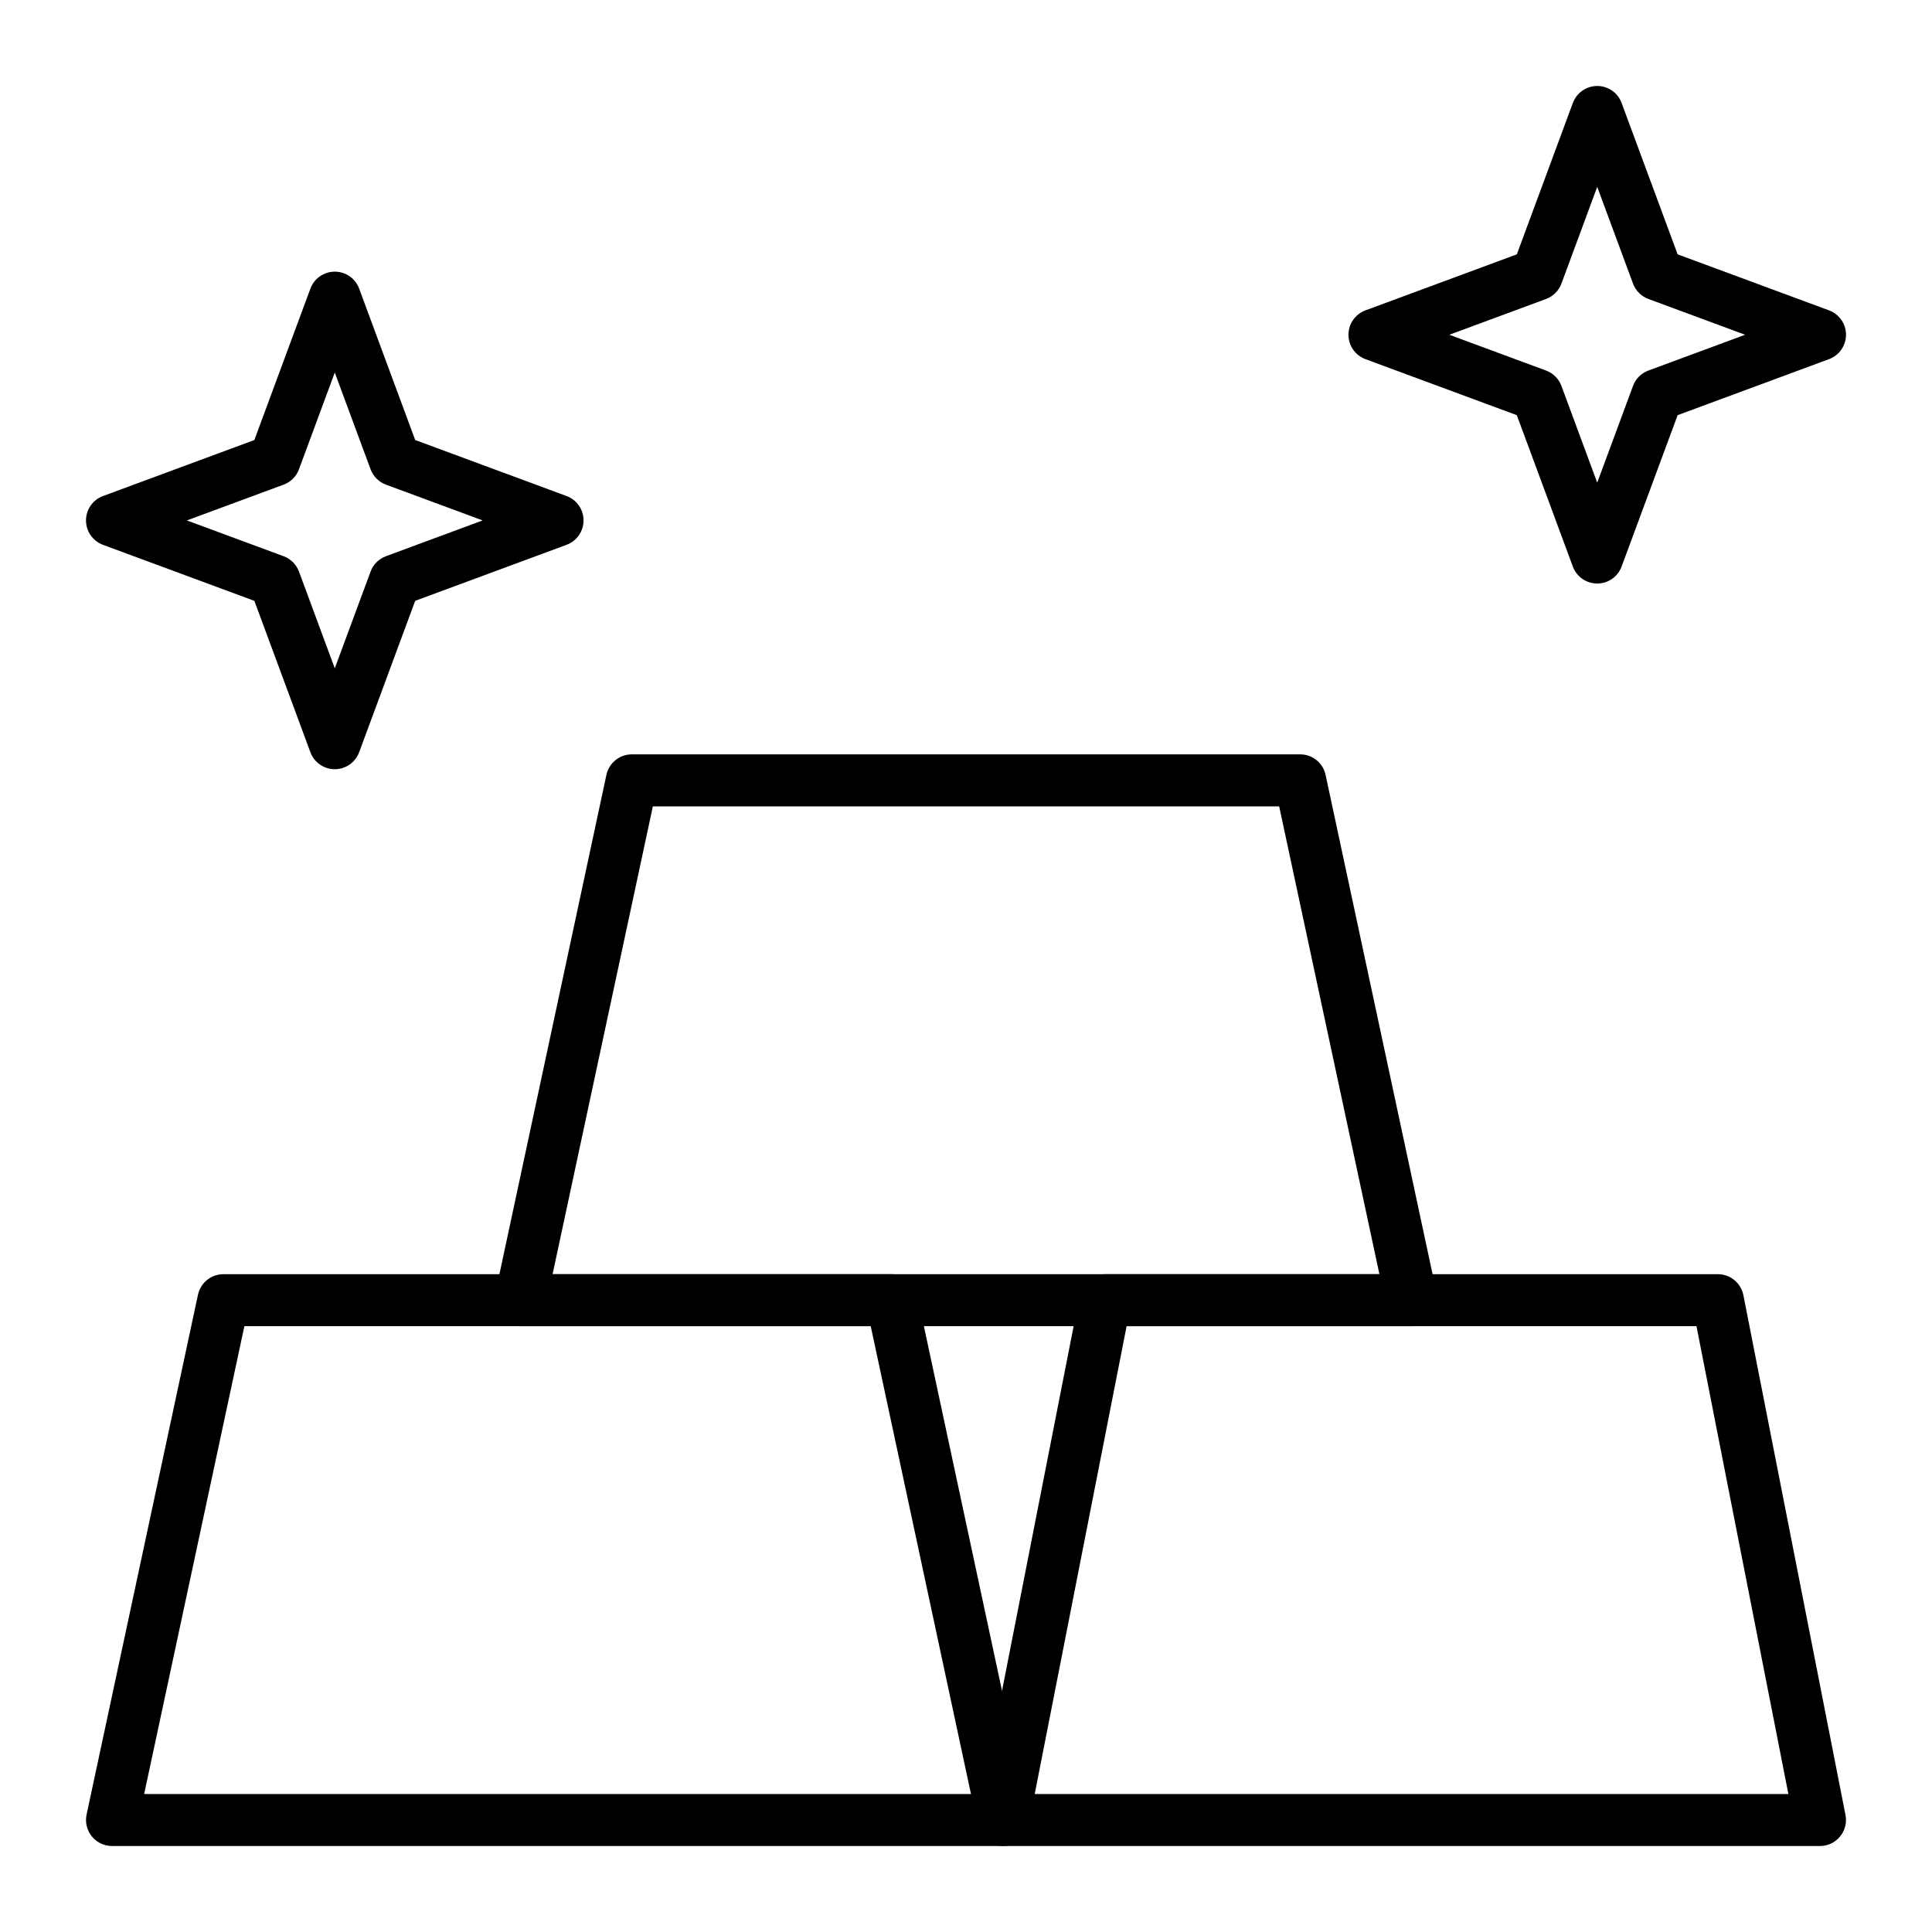
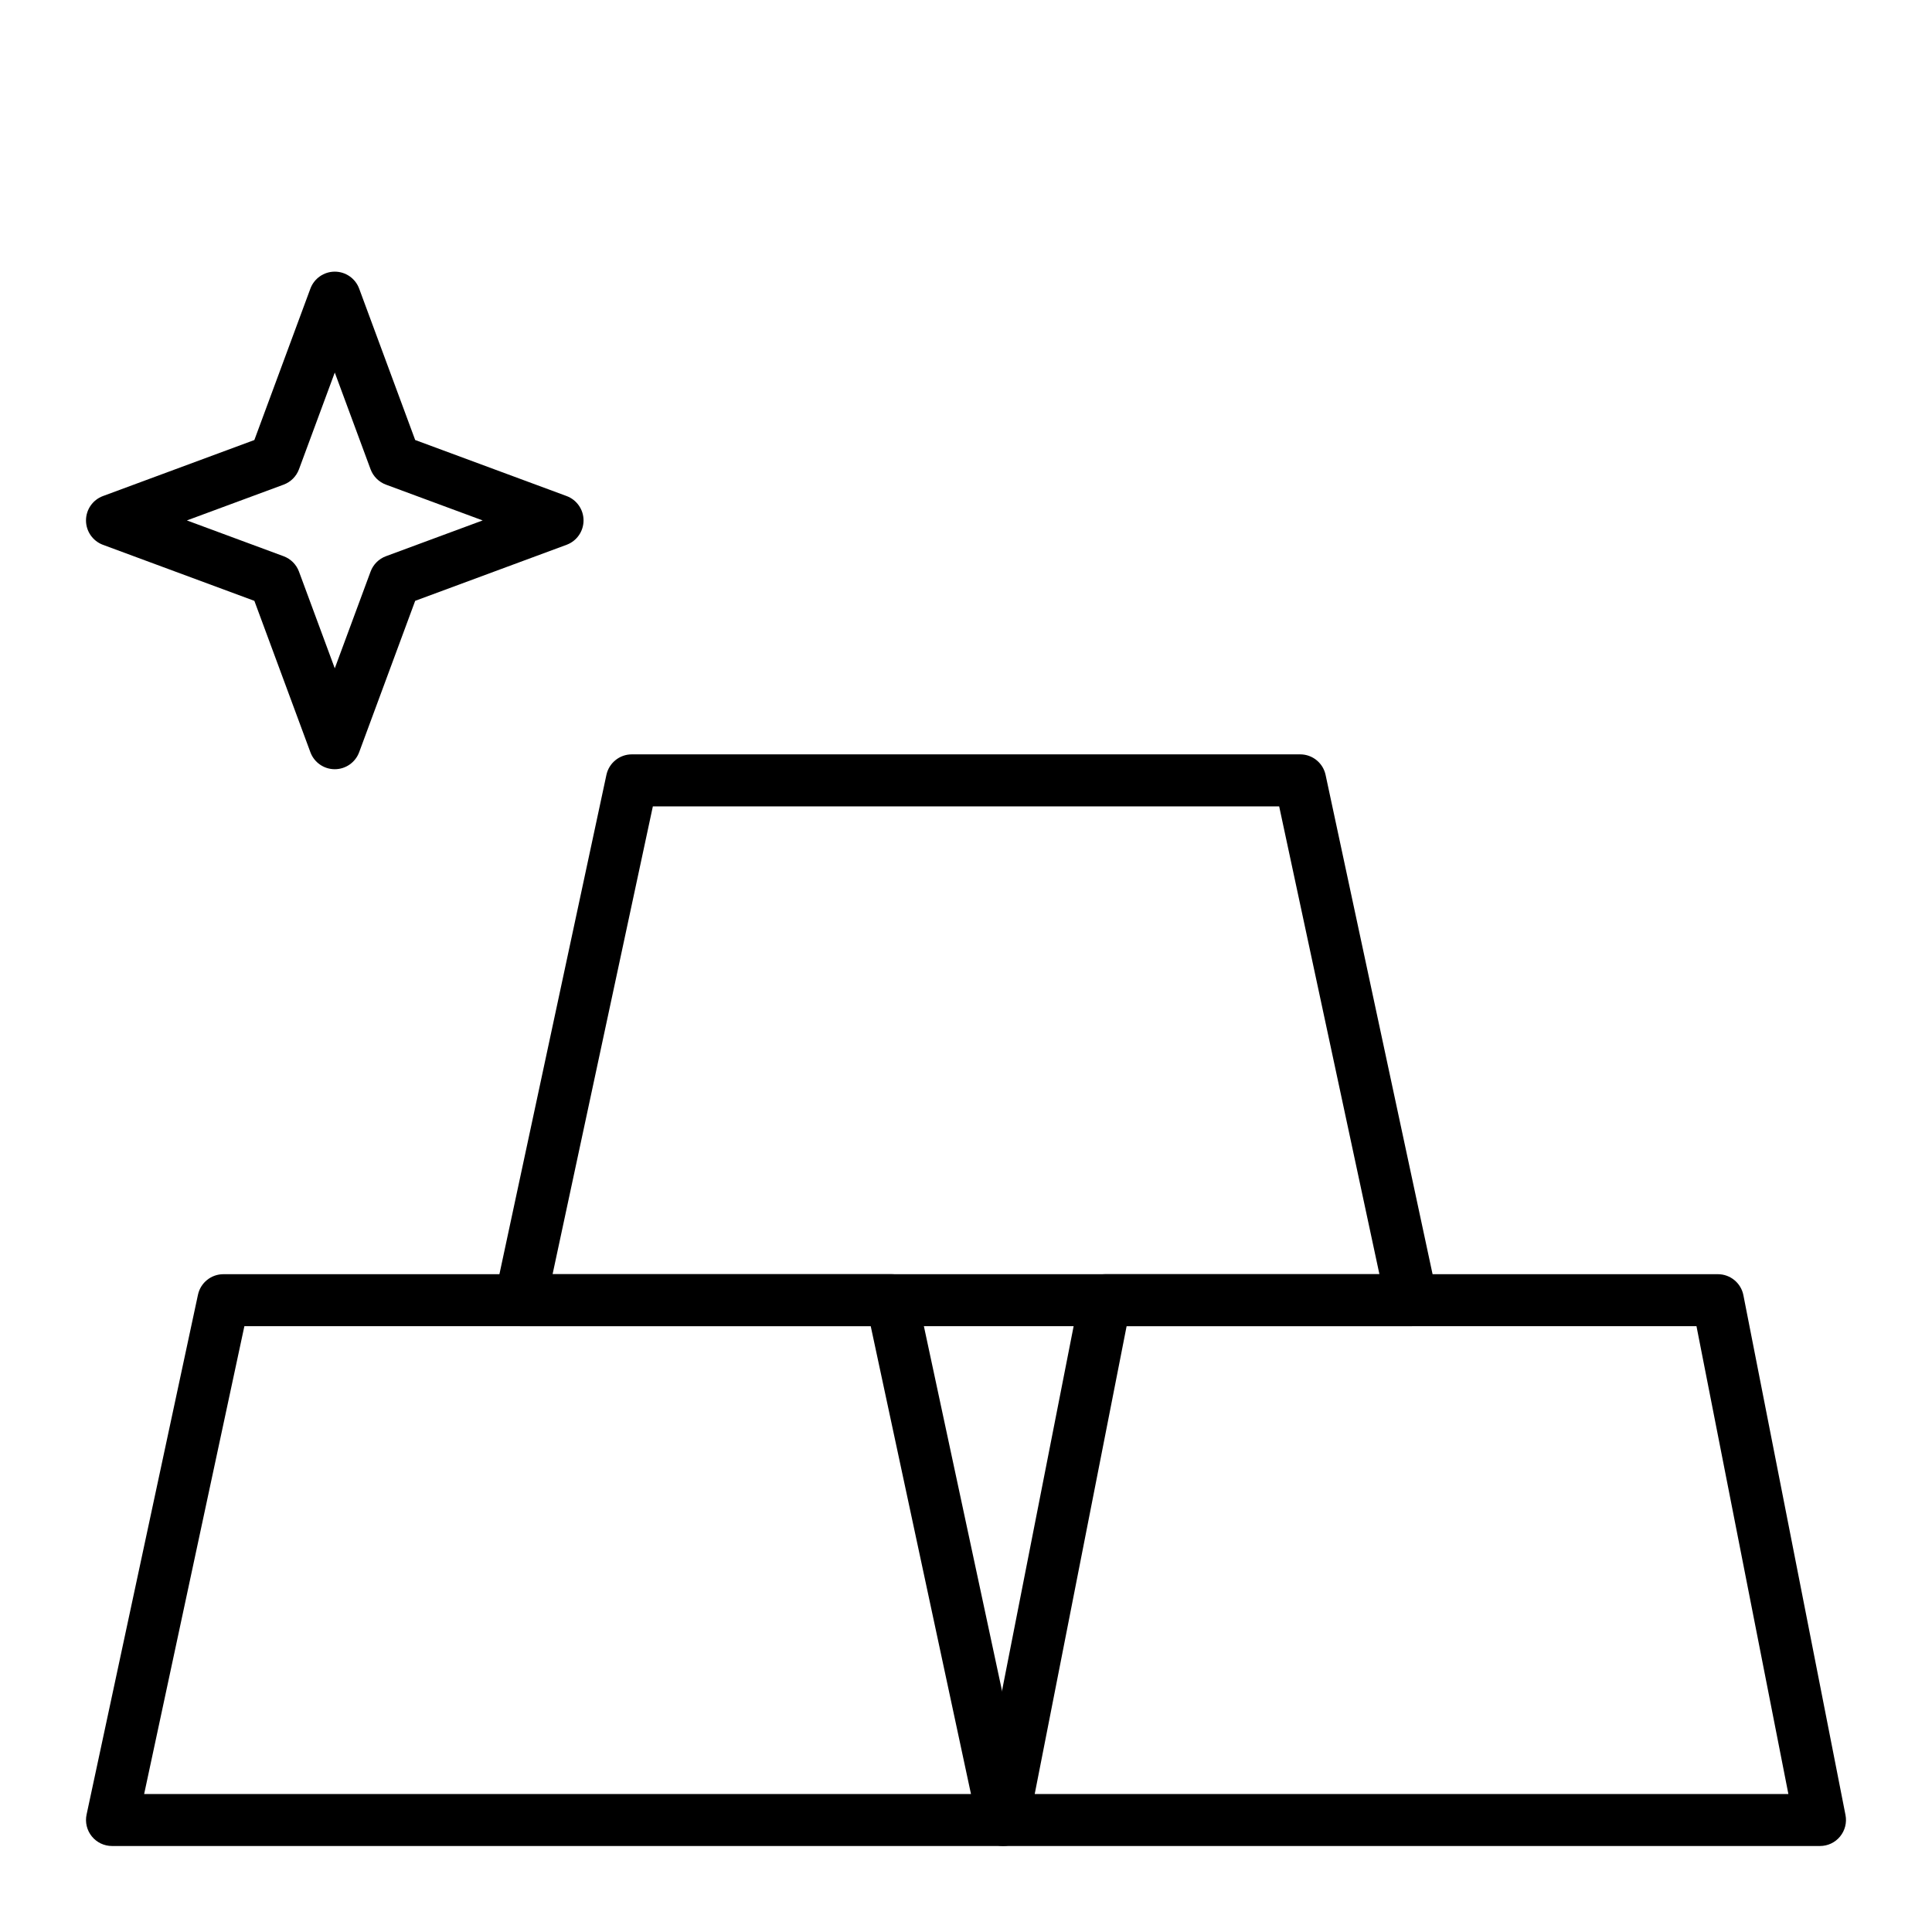
<svg xmlns="http://www.w3.org/2000/svg" fill="#000000" width="800px" height="800px" version="1.1" viewBox="144 144 512 512">
  <g>
    <path d="m518.08 495.45h-236.16c-2.082 0-4.051-0.941-5.356-2.559-1.309-1.617-1.816-3.738-1.379-5.773l29.52-137.76c0.68-3.176 3.488-5.445 6.734-5.445h177.12c3.25 0 6.055 2.269 6.734 5.445l29.52 137.76c0.434 2.035-0.07 4.156-1.379 5.773-1.305 1.621-3.273 2.559-5.356 2.559zm-227.64-13.773h219.12l-26.566-123.98h-165.98z" />
    <path d="m409.84 633.21h-236.16c-2.082 0-4.051-0.941-5.356-2.559-1.309-1.617-1.816-3.738-1.379-5.773l29.52-137.76c0.68-3.172 3.484-5.441 6.734-5.441h177.12c3.25 0 6.055 2.269 6.734 5.445l29.52 137.76c0.434 2.035-0.07 4.156-1.379 5.773-1.309 1.613-3.277 2.555-5.356 2.555zm-227.64-13.777h219.12l-26.566-123.98h-165.99z" />
    <path d="m626.32 633.21h-216.48c-2.059 0-4.012-0.922-5.32-2.512-1.309-1.59-1.836-3.684-1.441-5.703l27.059-137.76c0.637-3.231 3.465-5.559 6.758-5.559h162.36c3.293 0 6.125 2.332 6.758 5.559l27.059 137.76c0.398 2.019-0.133 4.113-1.441 5.703-1.301 1.59-3.25 2.512-5.309 2.512zm-208.11-13.777h199.73l-24.355-123.98h-151.02z" />
-     <path d="m567.28 298.64c-2.883 0-5.461-1.793-6.461-4.496l-14.848-40.121-40.121-14.848c-2.703-1.004-4.496-3.578-4.496-6.461s1.793-5.461 4.496-6.461l40.125-14.848 14.848-40.121c1-2.703 3.578-4.5 6.457-4.5 2.883 0 5.461 1.793 6.461 4.496l14.848 40.121 40.125 14.848c2.703 1.004 4.496 3.582 4.496 6.465s-1.793 5.461-4.496 6.461l-40.125 14.848-14.848 40.121c-1 2.703-3.578 4.496-6.461 4.496zm-39.191-65.926 25.637 9.488c1.887 0.699 3.371 2.184 4.07 4.07l9.484 25.637 9.484-25.637c0.699-1.887 2.184-3.371 4.07-4.07l25.641-9.488-25.637-9.488c-1.887-0.699-3.371-2.184-4.07-4.07l-9.488-25.633-9.484 25.637c-0.699 1.887-2.184 3.371-4.07 4.07z" />
    <path d="m232.72 347.85c-2.883 0-5.461-1.793-6.461-4.496l-14.848-40.121-40.121-14.848c-2.703-1.004-4.5-3.582-4.5-6.465 0-2.883 1.793-5.461 4.496-6.461l40.121-14.848 14.848-40.121c1.004-2.703 3.582-4.5 6.465-4.5s5.461 1.793 6.461 4.496l14.848 40.121 40.121 14.848c2.703 1 4.496 3.578 4.496 6.461 0 2.883-1.793 5.461-4.496 6.461l-40.121 14.848-14.848 40.121c-1.004 2.707-3.578 4.504-6.461 4.504zm-39.195-65.93 25.637 9.488c1.887 0.699 3.371 2.184 4.07 4.07l9.488 25.633 9.488-25.637c0.699-1.887 2.184-3.371 4.07-4.07l25.633-9.484-25.637-9.488c-1.887-0.699-3.371-2.184-4.07-4.07l-9.484-25.633-9.488 25.637c-0.699 1.887-2.184 3.371-4.07 4.07z" />
  </g>
</svg>